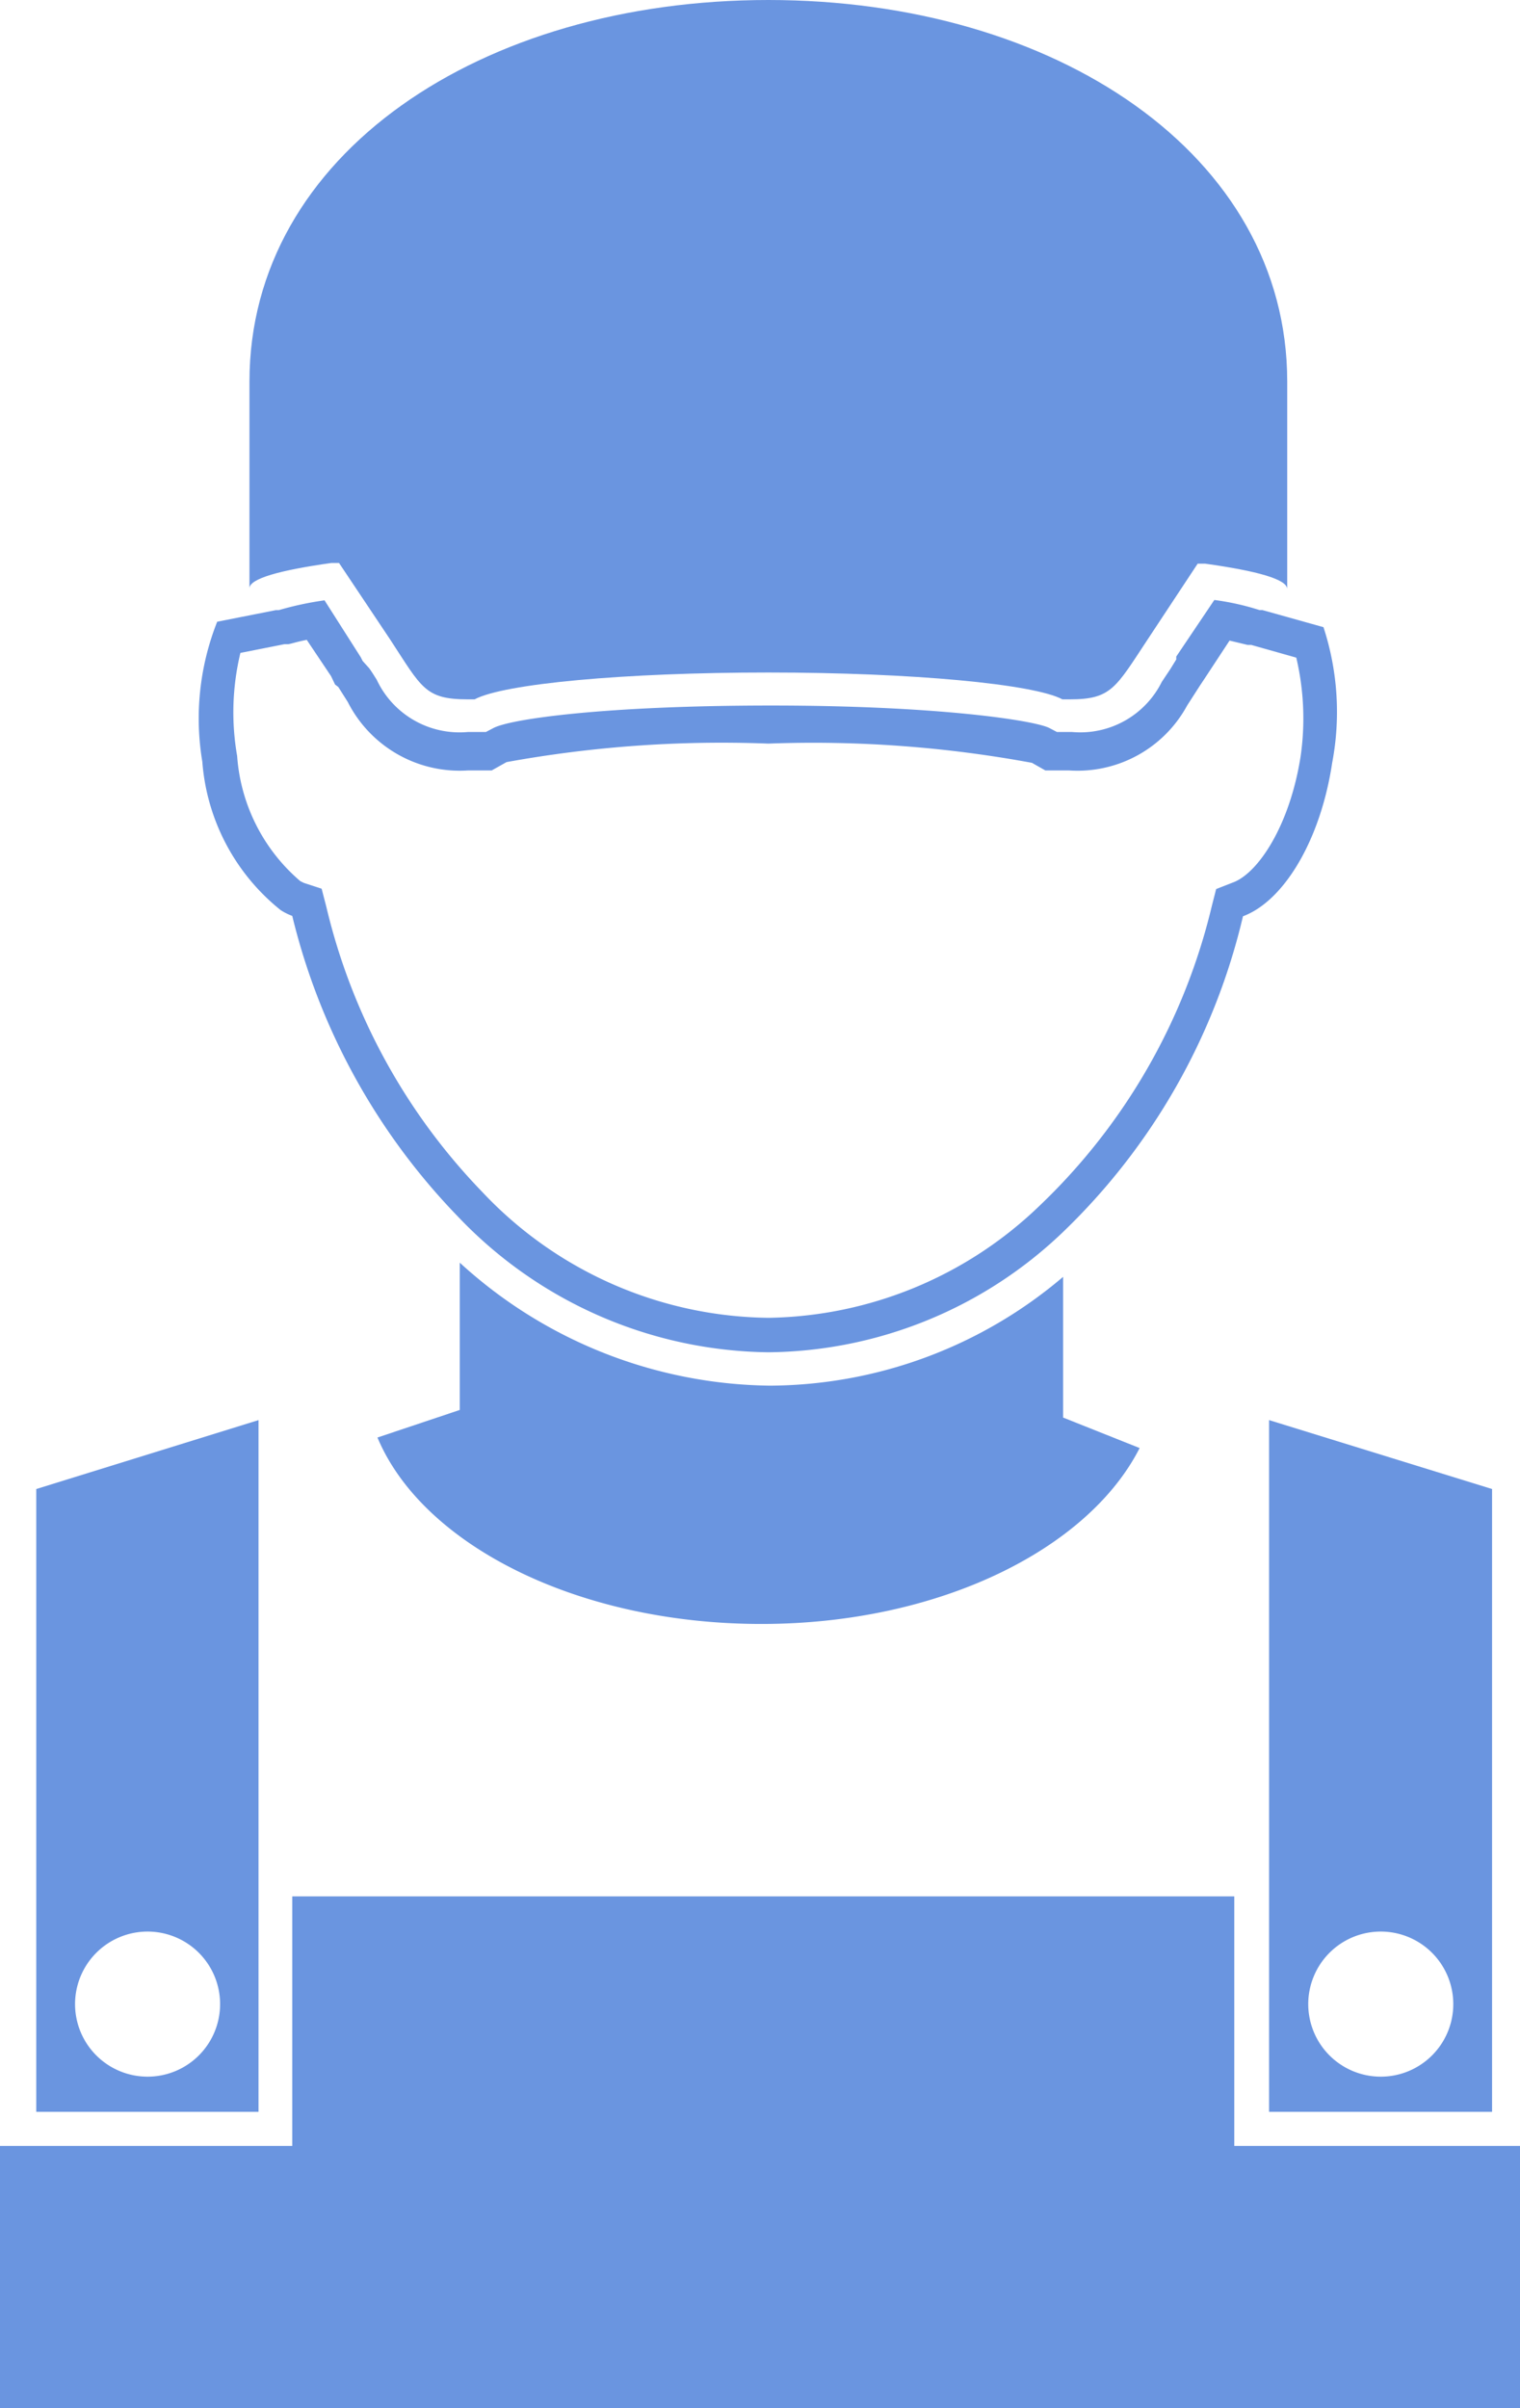
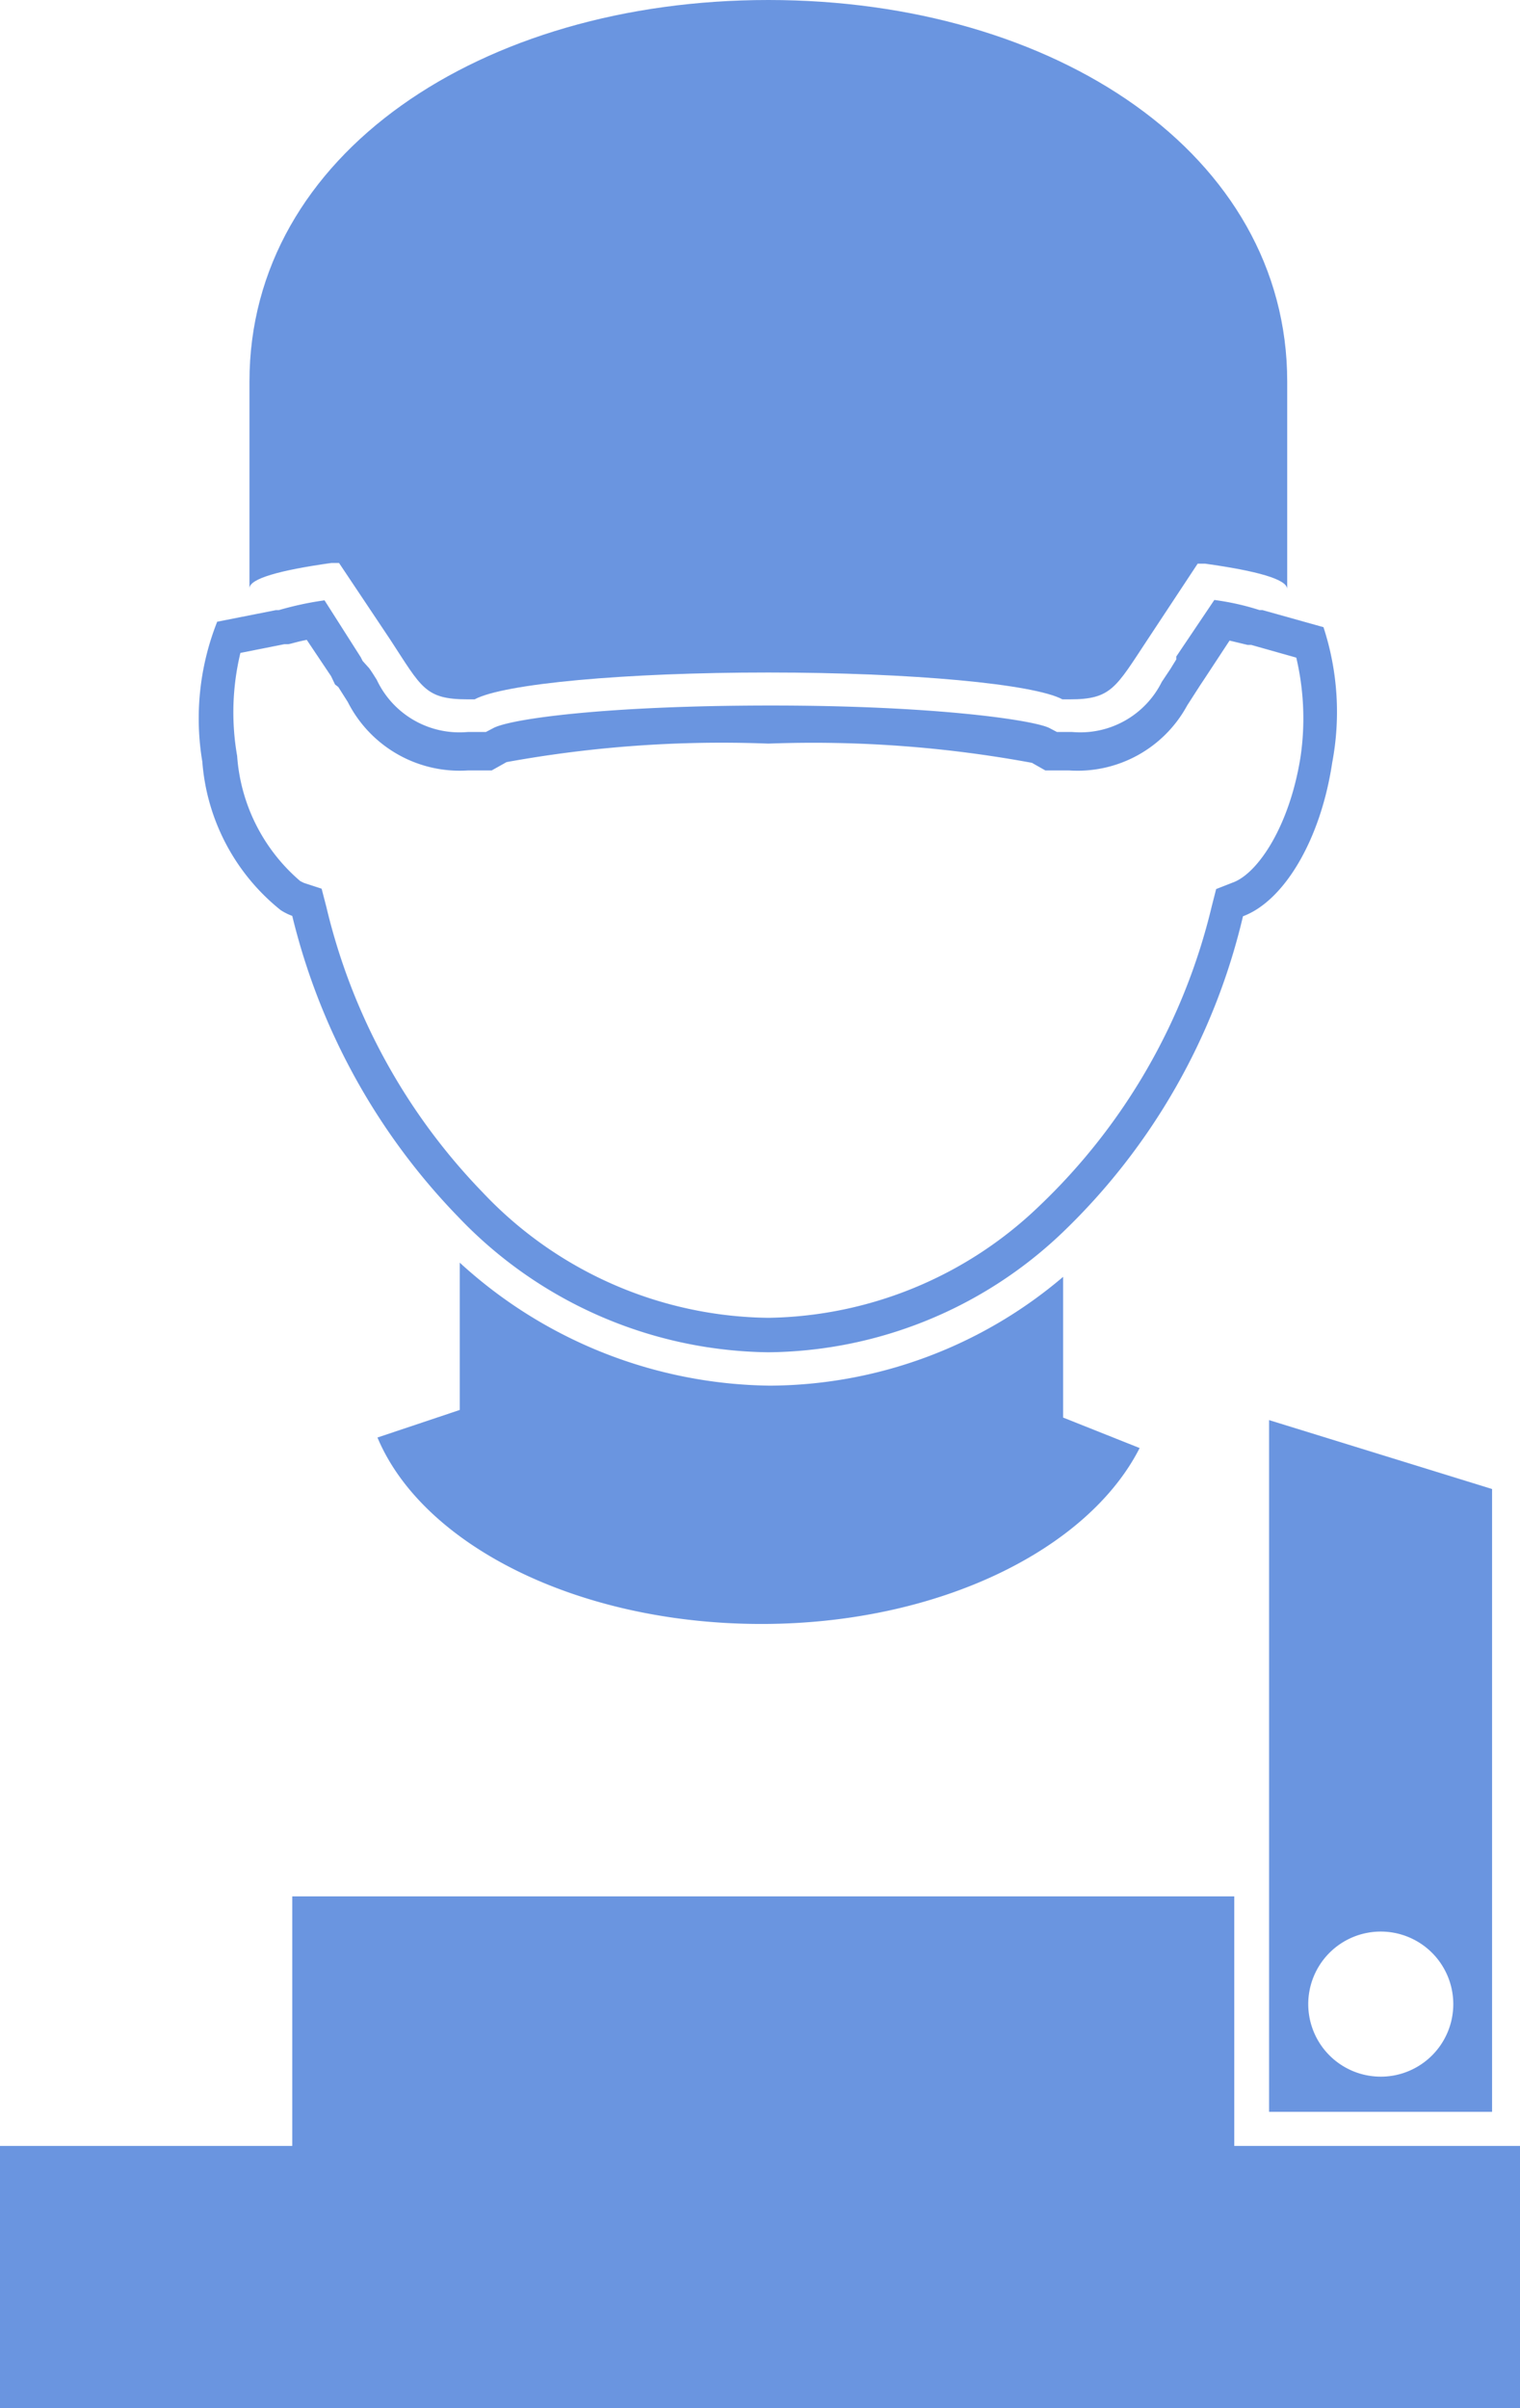
<svg xmlns="http://www.w3.org/2000/svg" viewBox="0 0 41.92 66.39">
  <defs>
    <style>.cls-1{fill:#6a95e0;}</style>
  </defs>
  <title>Ativo 2</title>
  <g id="Camada_2" data-name="Camada 2">
    <g id="Layer_2" data-name="Layer 2">
      <path class="cls-1" d="M31.43,39.92C30,42.73,25.87,44.77,21,44.77c-5.07,0-9.35-2.18-10.59-5.14l2.27-.76V34.81a12.87,12.87,0,0,0,8.55,3.39,12.56,12.56,0,0,0,8.09-3v3.88Z" />
      <path class="cls-1" d="M36.5,17.29l-1.68-.47-.08,0a7.11,7.11,0,0,0-1.25-.28L32.44,18.1l0,.08,0,0-.16.26-.24.36a2.51,2.51,0,0,1-2.47,1.38h-.42l-.21-.11c-.41-.21-3.09-.62-7.67-.62s-7.19.37-7.66.62l-.21.11H12.9a2.52,2.52,0,0,1-2.51-1.44c-.07-.11-.13-.21-.21-.32L10,18.22l0,0-.05-.1-1-1.57a8.86,8.86,0,0,0-1.26.27l-.08,0-1.62.32A7.23,7.23,0,0,0,5.58,21a5.8,5.8,0,0,0,2.16,4.09,1.59,1.59,0,0,0,.32.16,18,18,0,0,0,4.58,8.3,12,12,0,0,0,8.55,3.73A11.9,11.9,0,0,0,29.28,34a17.68,17.68,0,0,0,5-8.74c1.13-.42,2.14-2.1,2.46-4.23A7.51,7.51,0,0,0,36.5,17.29Zm-.63,3.56c-.3,1.92-1.18,3.23-1.87,3.48l-.46.18-.12.47a16.78,16.78,0,0,1-4.76,8.27,11,11,0,0,1-7.47,3.08,11,11,0,0,1-7.89-3.47A16.9,16.9,0,0,1,9,25l-.13-.5-.49-.16-.1-.05a5,5,0,0,1-1.74-3.45A7,7,0,0,1,6.63,18l1.21-.24.09,0c.07,0,.22-.06.53-.12l.67,1,.11.23.09.07.26.41a3.46,3.46,0,0,0,3.31,1.89h.66l.41-.23a33.17,33.17,0,0,1,7.22-.51,33.18,33.18,0,0,1,7.27.53l.37.21h.66a3.44,3.44,0,0,0,3.25-1.79l.36-.56,0,0,.12-.18.69-1.05.5.12.1,0,1.24.35A7.31,7.31,0,0,1,35.87,20.85Z" />
      <polygon class="cls-1" points="0.05 59.16 0.23 59.16 8.06 59.16 8.06 52.28 34.04 52.28 34.04 59.16 41.92 59.16 41.92 66.39 0 66.39 0 59.16 0.05 59.16" />
-       <path class="cls-1" d="M1,41.05V58.22H7.13V39.15Zm3.07,16.2a2,2,0,1,1,2-2A2,2,0,0,1,4.05,57.25Z" />
      <path class="cls-1" d="M35,39.15V58.22h6.15V41.05Zm3.08,18.1a2,2,0,1,1,2-2A2,2,0,0,1,38.05,57.25Z" />
      <path class="cls-1" d="M35.5,10.52v5.72c0-.27-.83-.5-2.26-.7l-.21,0-1.38,2.09,0,0c-.88,1.33-1,1.65-2.14,1.65H29.3c-.78-.42-4.13-.74-8.11-.74s-7.3.31-8.1.74H12.9c-1.18,0-1.27-.32-2.14-1.65l0,0L9.35,15.52l-.21,0c-1.42.2-2.26.43-2.26.7V10.52C6.88,4.25,13.28,0,21.19,0S35.5,4.25,35.5,10.52Z" />
    </g>
  </g>
</svg>